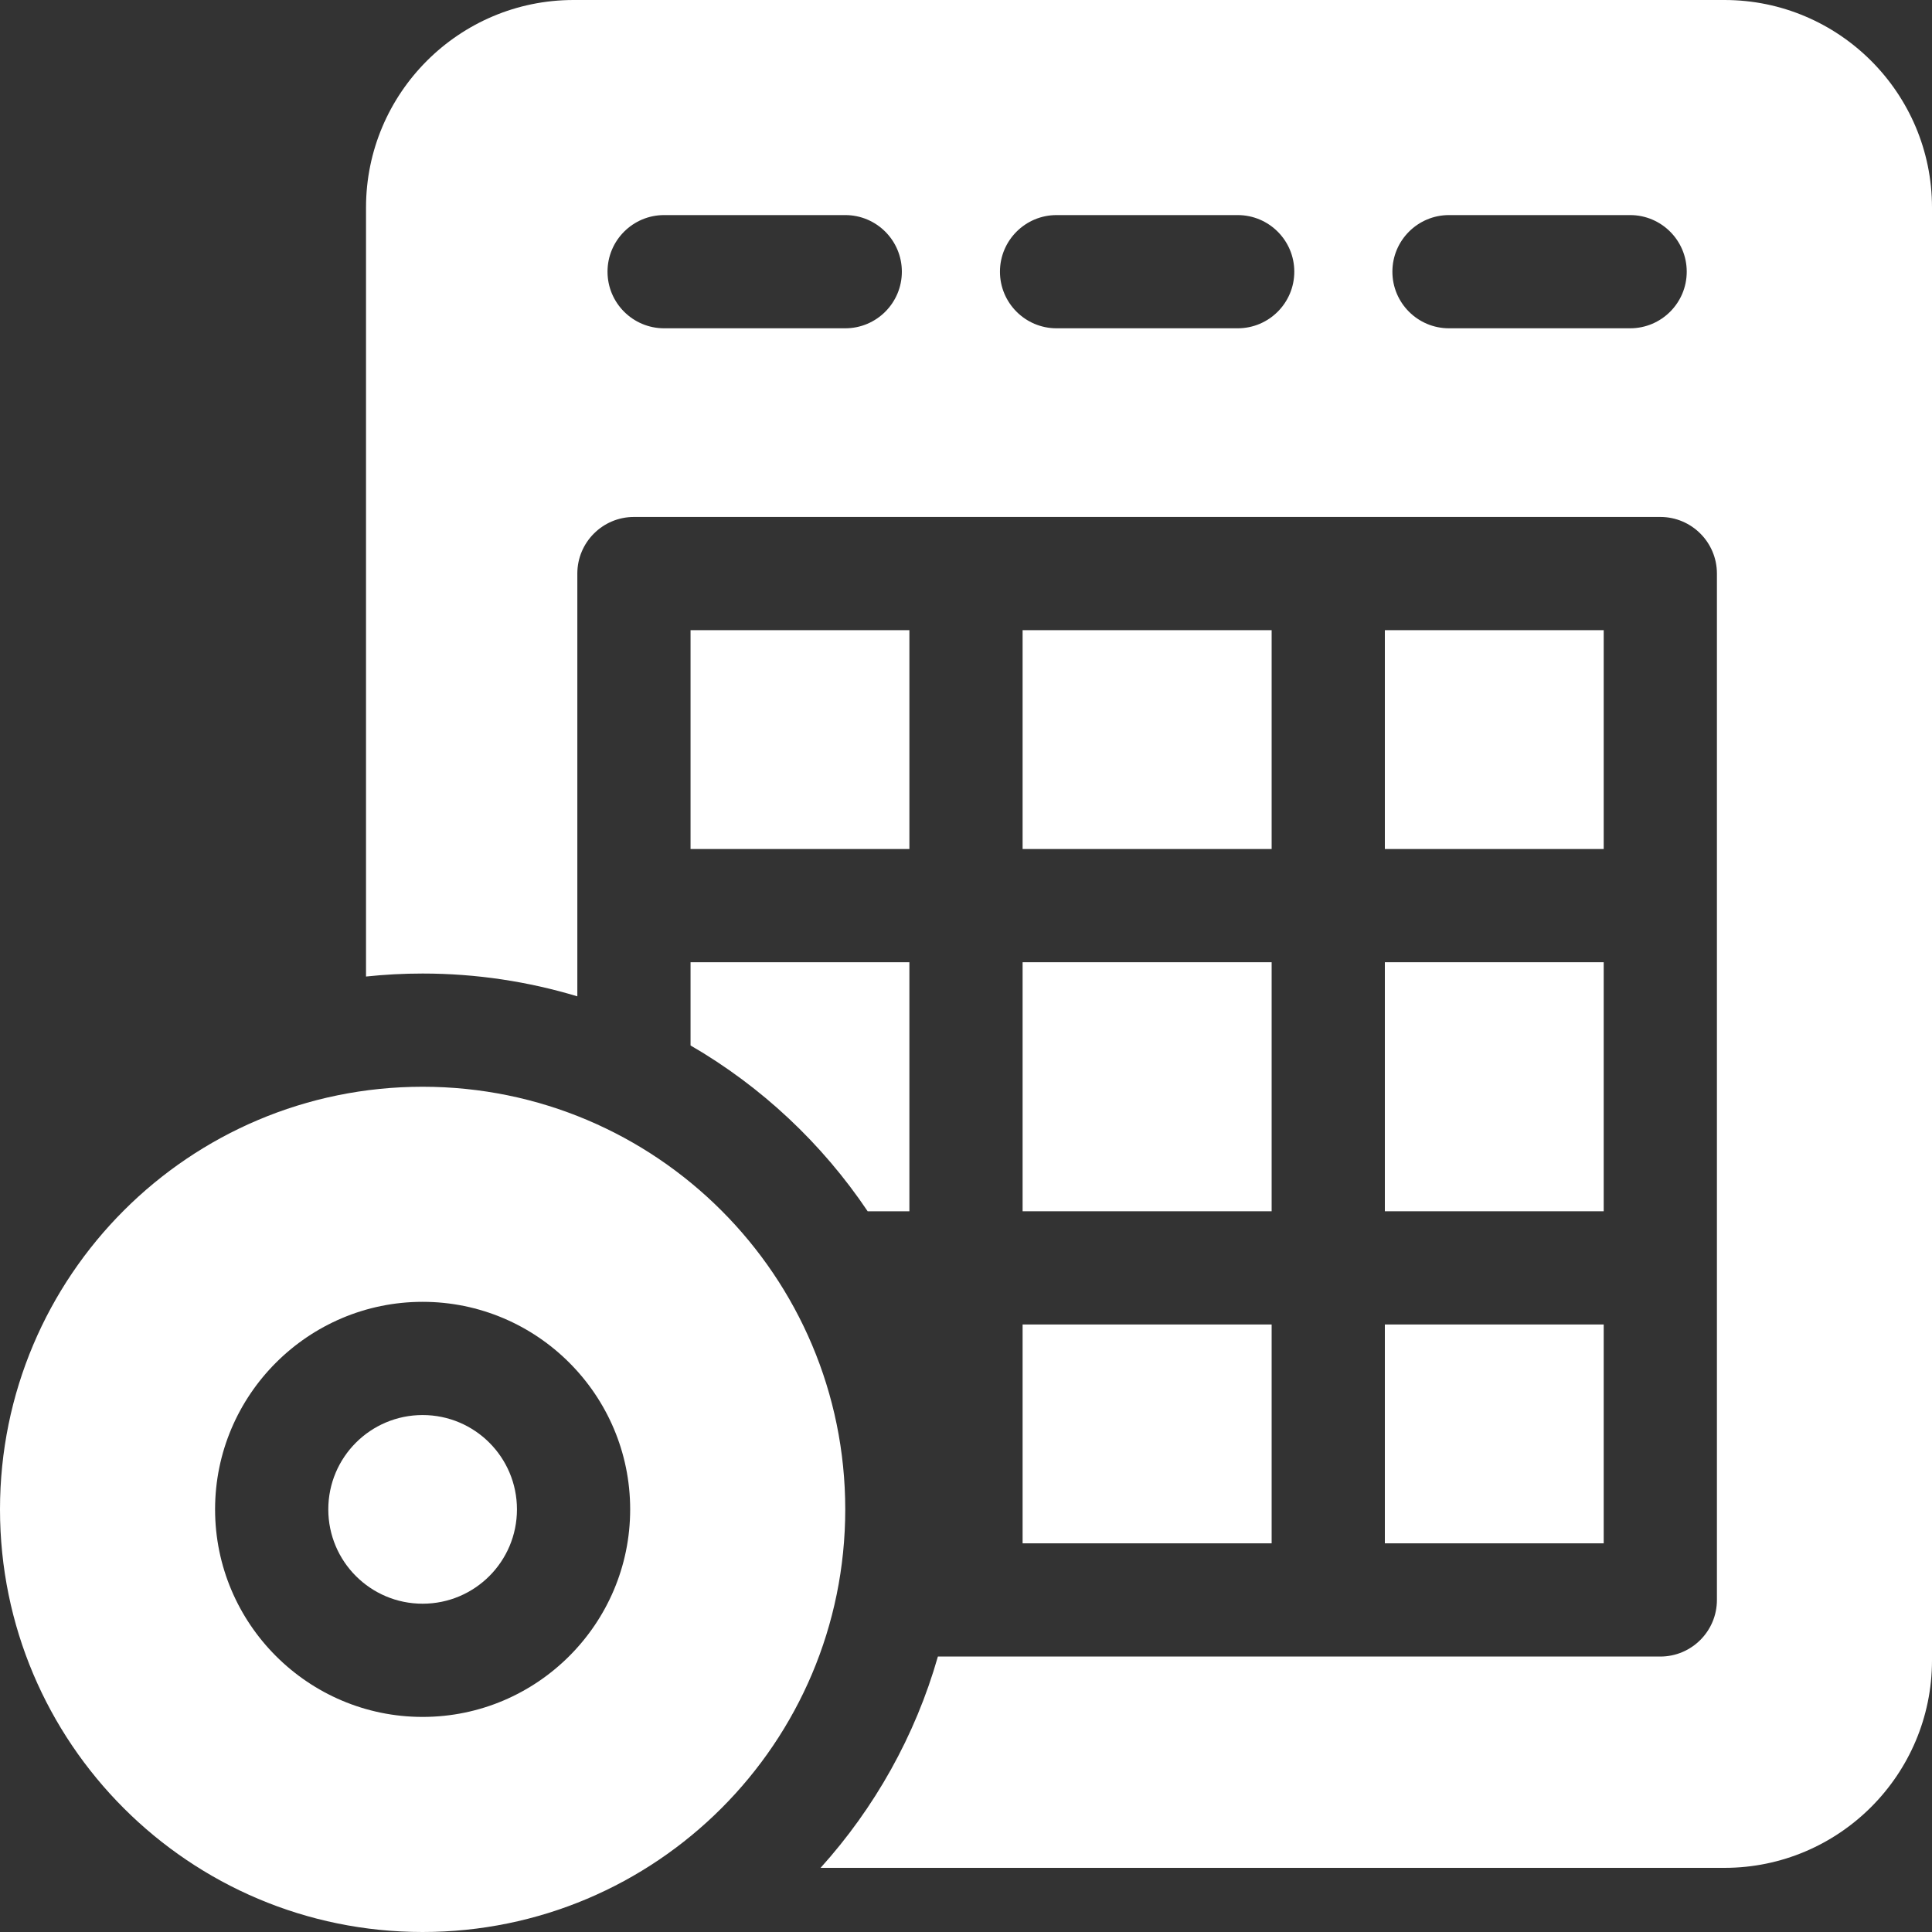
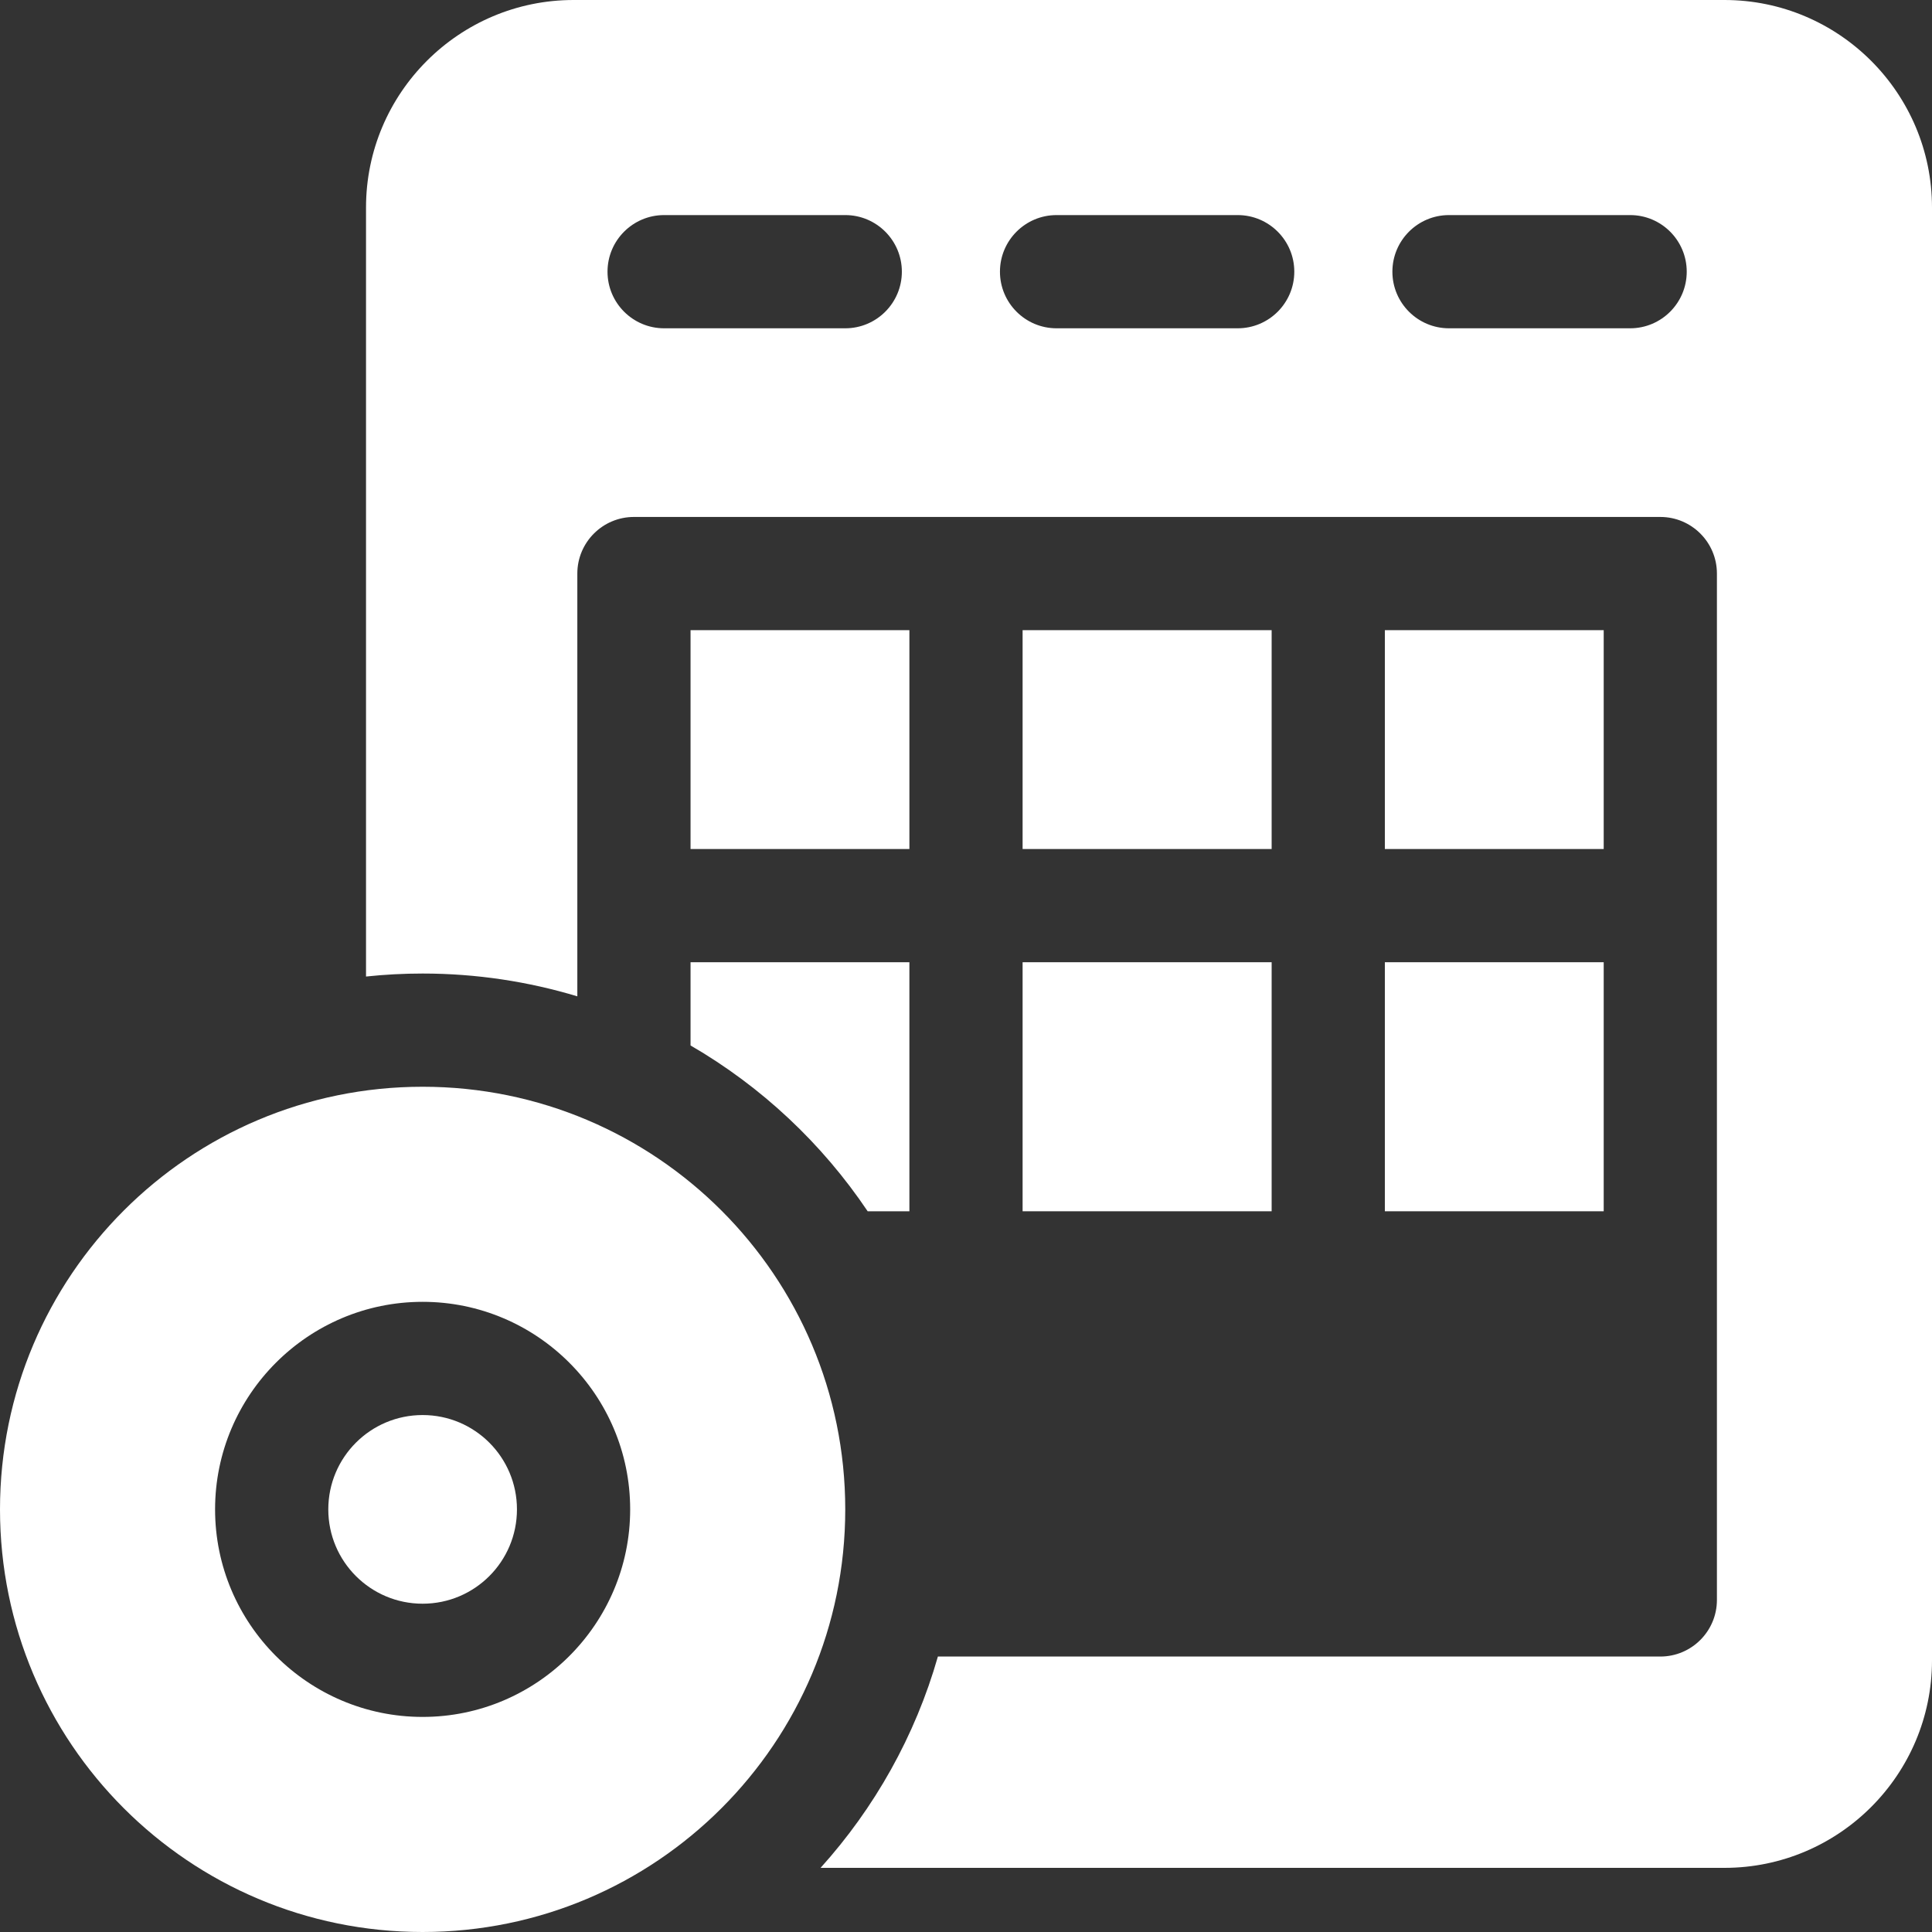
<svg xmlns="http://www.w3.org/2000/svg" width="40" height="40" viewBox="0 0 40 40" fill="none">
  <rect x="0" y="0" width="40" height="40" fill="#333333" stroke="none" />
  <g clip-path="url(#clip0_4505_477)">
    <path d="M35.703 0H11.875C9.505 0 7.578 1.927 7.578 4.297V20.218C7.963 20.177 8.354 20.156 8.75 20.156C9.863 20.156 10.938 20.322 11.953 20.628V18.75V11.875C11.953 11.228 12.478 10.703 13.125 10.703H20H27.5H34.375C35.022 10.703 35.547 11.228 35.547 11.875V18.75V26.25V33.125C35.547 33.772 35.022 34.297 34.375 34.297H27.5H20H19.418C18.948 35.943 18.106 37.433 16.989 38.672H35.703C38.073 38.672 40 36.745 40 34.375V4.297C40 1.927 38.073 0 35.703 0ZM17.5 6.797H13.75C13.103 6.797 12.578 6.272 12.578 5.625C12.578 4.978 13.103 4.453 13.75 4.453H17.5C18.147 4.453 18.672 4.978 18.672 5.625C18.672 6.272 18.147 6.797 17.5 6.797ZM25.625 6.797H21.875C21.228 6.797 20.703 6.272 20.703 5.625C20.703 4.978 21.228 4.453 21.875 4.453H25.625C26.272 4.453 26.797 4.978 26.797 5.625C26.797 6.272 26.272 6.797 25.625 6.797ZM33.75 6.797H30C29.353 6.797 28.828 6.272 28.828 5.625C28.828 4.978 29.353 4.453 30 4.453H33.75C34.397 4.453 34.922 4.978 34.922 5.625C34.922 6.272 34.397 6.797 33.75 6.797Z" fill="white" />
    <path d="M14.297 21.645C15.765 22.496 17.02 23.674 17.964 25.078H18.828V19.922H14.297V21.645Z" fill="white" />
    <path d="M21.172 19.922H26.328V25.078H21.172V19.922Z" fill="white" />
    <path d="M14.297 13.047H18.828V17.578H14.297V13.047Z" fill="white" />
-     <path d="M21.172 27.422H26.328V31.953H21.172V27.422Z" fill="white" />
    <path d="M28.672 13.047H33.203V17.578H28.672V13.047Z" fill="white" />
    <path d="M21.172 13.047H26.328V17.578H21.172V13.047Z" fill="white" />
-     <path d="M28.672 27.422H33.203V31.953H28.672V27.422Z" fill="white" />
+     <path d="M28.672 27.422V31.953H28.672V27.422Z" fill="white" />
    <path d="M28.672 19.922H33.203V25.078H28.672V19.922Z" fill="white" />
    <path d="M8.75 33.203C9.829 33.203 10.703 32.329 10.703 31.25C10.703 30.171 9.829 29.297 8.75 29.297C7.671 29.297 6.797 30.171 6.797 31.25C6.797 32.329 7.671 33.203 8.75 33.203Z" fill="white" />
    <path d="M8.75 22.5C3.917 22.5 0 26.418 0 31.25C0 36.083 3.917 40 8.75 40C13.582 40 17.5 36.083 17.5 31.25C17.5 26.418 13.582 22.5 8.75 22.5ZM8.75 35.547C6.381 35.547 4.453 33.619 4.453 31.25C4.453 28.881 6.381 26.953 8.75 26.953C11.119 26.953 13.047 28.881 13.047 31.25C13.047 33.619 11.119 35.547 8.75 35.547Z" fill="white" />
  </g>
  <defs>
    <clipPath id="clip0_4505_477">
      <rect width="40" height="40" fill="white" />
    </clipPath>
  </defs>
</svg>